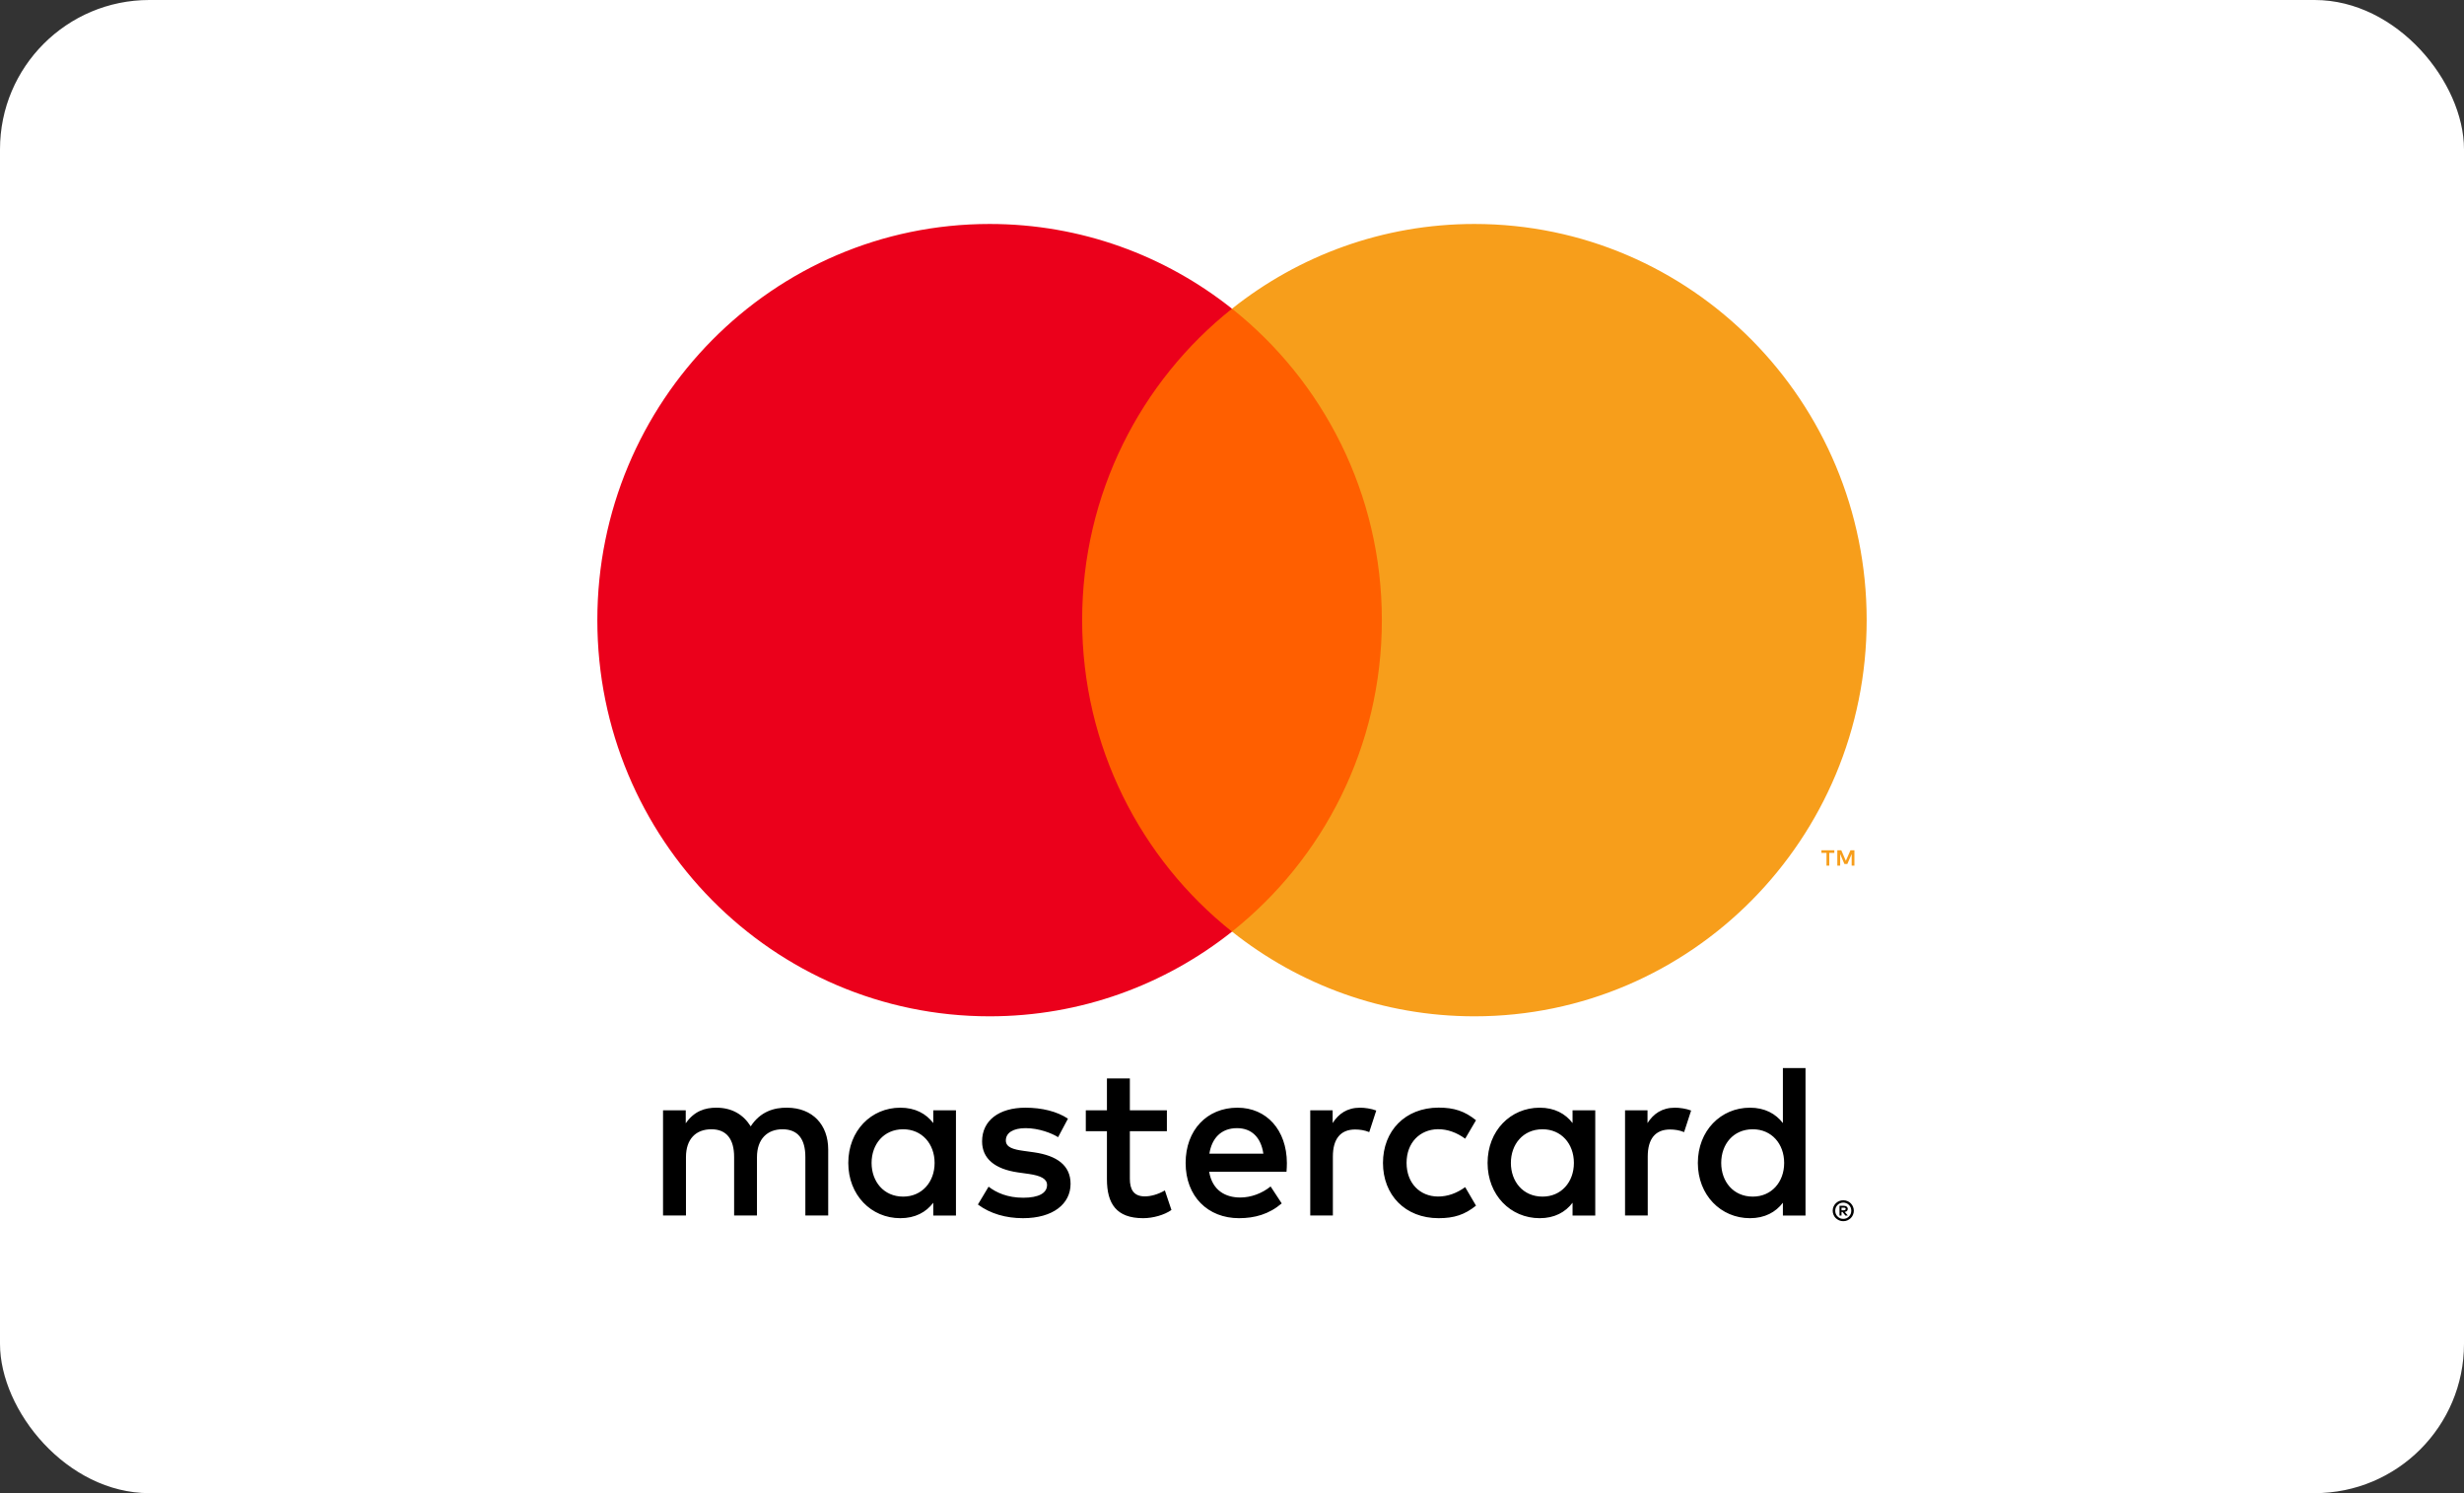
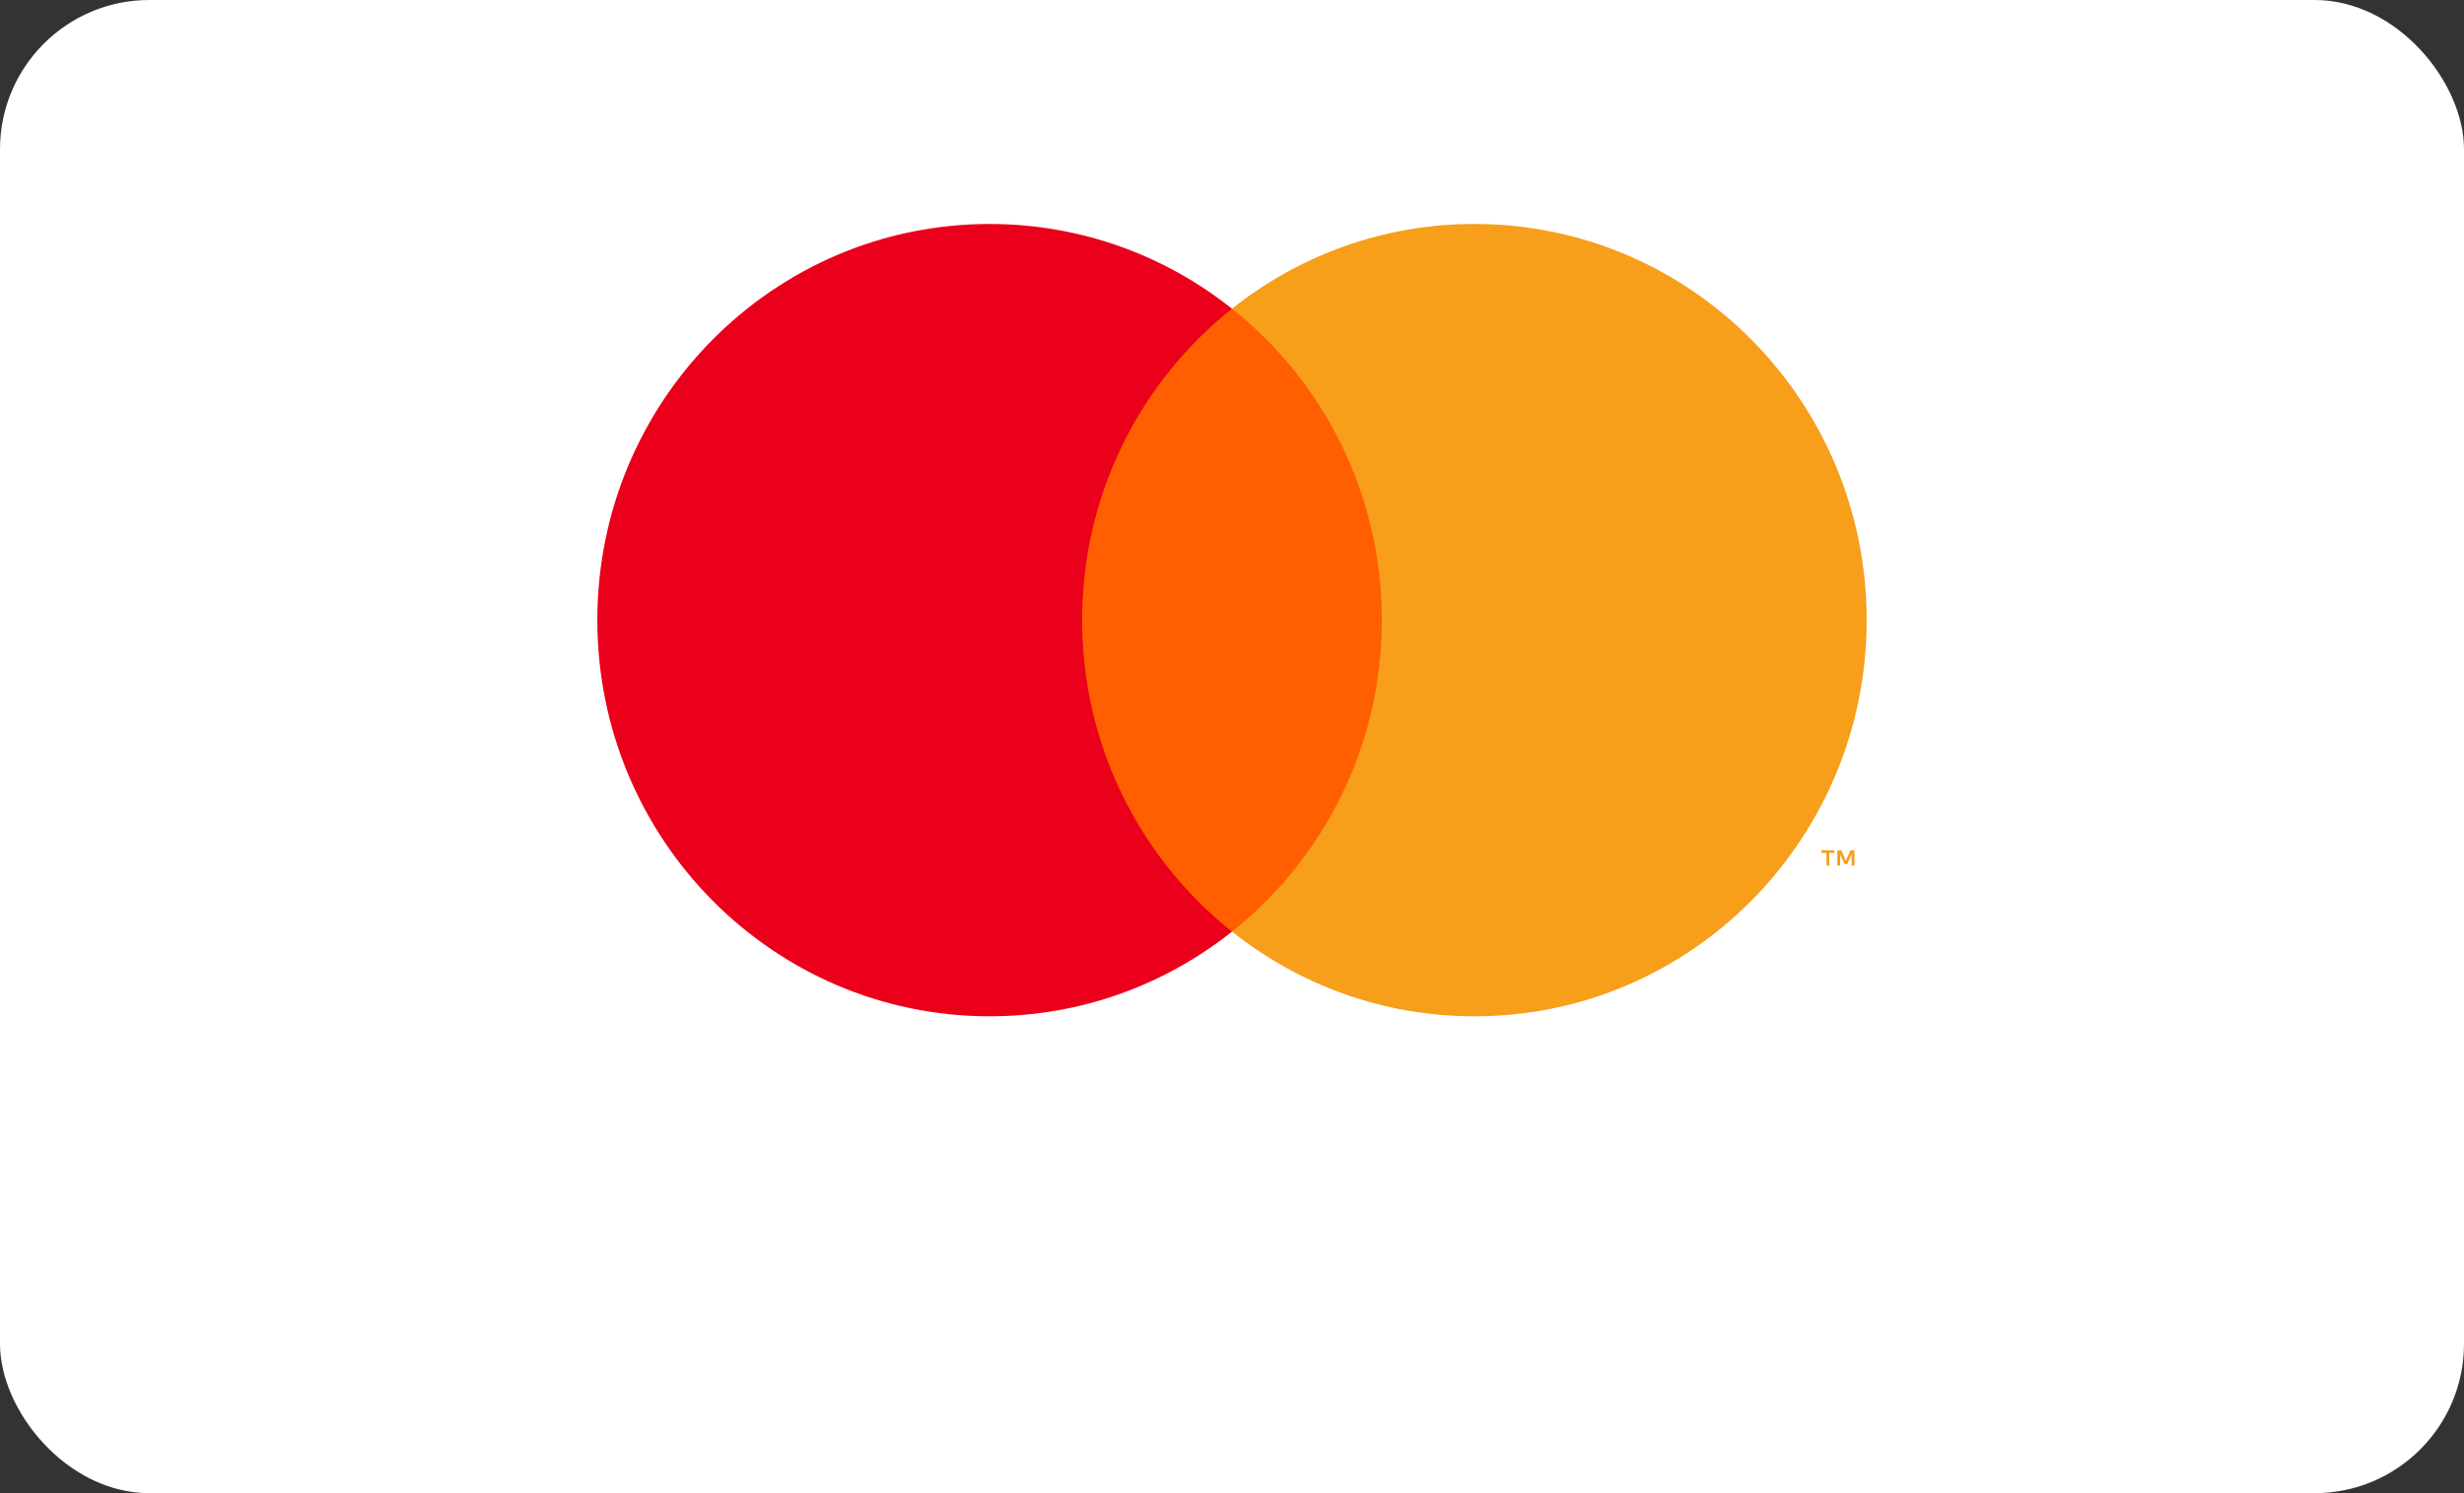
<svg xmlns="http://www.w3.org/2000/svg" width="33" height="20" viewBox="0 0 33 20" fill="none">
  <rect x="0" y="0" width="33" height="20" fill="#333333" stroke="none" />
  <rect width="33" height="20" rx="2" fill="white" />
-   <path d="M11.092 16.281V15.397C11.092 15.064 10.882 14.84 10.544 14.837C10.366 14.834 10.182 14.89 10.054 15.087C9.957 14.931 9.806 14.837 9.593 14.837C9.444 14.837 9.298 14.881 9.184 15.046V14.872H8.88V16.281H9.187V15.5C9.187 15.255 9.321 15.126 9.528 15.126C9.73 15.126 9.832 15.258 9.832 15.497V16.281H10.138V15.5C10.138 15.255 10.278 15.126 10.48 15.126C10.687 15.126 10.786 15.258 10.786 15.497V16.281H11.092ZM15.628 14.872H15.132V14.445H14.825V14.872H14.542V15.152H14.825V15.795C14.825 16.122 14.951 16.317 15.31 16.317C15.441 16.317 15.593 16.275 15.689 16.207L15.601 15.945C15.511 15.998 15.412 16.025 15.333 16.025C15.181 16.025 15.132 15.93 15.132 15.789V15.152H15.628V14.872H15.628ZM18.216 14.837C18.041 14.837 17.927 14.919 17.848 15.043V14.872H17.548V16.281H17.851V15.491C17.851 15.258 17.951 15.129 18.149 15.129C18.21 15.129 18.274 15.138 18.338 15.164L18.432 14.875C18.365 14.849 18.277 14.837 18.216 14.837ZM14.303 14.984C14.157 14.887 13.955 14.837 13.734 14.837C13.38 14.837 13.153 15.008 13.153 15.288C13.153 15.518 13.322 15.659 13.634 15.704L13.777 15.724C13.944 15.748 14.023 15.792 14.023 15.872C14.023 15.981 13.912 16.043 13.704 16.043C13.494 16.043 13.343 15.975 13.24 15.895L13.097 16.134C13.264 16.258 13.474 16.317 13.701 16.317C14.104 16.317 14.338 16.125 14.338 15.857C14.338 15.609 14.154 15.479 13.85 15.435L13.707 15.415C13.576 15.397 13.471 15.37 13.471 15.276C13.471 15.173 13.57 15.111 13.736 15.111C13.914 15.111 14.087 15.179 14.171 15.232L14.303 14.984ZM22.433 14.837C22.258 14.837 22.144 14.919 22.065 15.043V14.872H21.764V16.281H22.068V15.491C22.068 15.258 22.167 15.129 22.366 15.129C22.427 15.129 22.491 15.138 22.555 15.164L22.649 14.875C22.582 14.849 22.494 14.837 22.433 14.837ZM18.522 15.577C18.522 16.004 18.817 16.317 19.267 16.317C19.477 16.317 19.617 16.27 19.768 16.149L19.623 15.901C19.509 15.983 19.389 16.027 19.258 16.027C19.016 16.025 18.838 15.848 18.838 15.576C18.838 15.305 19.016 15.129 19.258 15.125C19.389 15.125 19.509 15.17 19.623 15.252L19.768 15.005C19.617 14.884 19.477 14.836 19.267 14.836C18.817 14.837 18.522 15.149 18.522 15.577ZM21.365 15.577V14.872H21.061V15.043C20.965 14.917 20.819 14.837 20.621 14.837C20.23 14.837 19.923 15.146 19.923 15.577C19.923 16.007 20.23 16.317 20.621 16.317C20.819 16.317 20.965 16.237 21.061 16.11V16.282H21.365V15.577ZM20.235 15.577C20.235 15.329 20.396 15.126 20.659 15.126C20.91 15.126 21.079 15.32 21.079 15.577C21.079 15.833 20.91 16.028 20.659 16.028C20.396 16.028 20.235 15.824 20.235 15.577ZM16.573 14.837C16.165 14.837 15.879 15.137 15.879 15.577C15.879 16.025 16.176 16.317 16.594 16.317C16.804 16.317 16.996 16.264 17.166 16.119L17.017 15.892C16.9 15.987 16.751 16.04 16.611 16.04C16.415 16.04 16.237 15.948 16.194 15.695H17.23C17.233 15.656 17.235 15.618 17.235 15.577C17.233 15.137 16.964 14.837 16.573 14.837ZM16.567 15.111C16.763 15.111 16.888 15.235 16.92 15.453H16.197C16.229 15.25 16.351 15.111 16.567 15.111ZM24.181 15.577V14.306H23.878V15.043C23.781 14.917 23.635 14.837 23.437 14.837C23.046 14.837 22.739 15.146 22.739 15.577C22.739 16.007 23.046 16.317 23.437 16.317C23.635 16.317 23.781 16.237 23.878 16.11V16.282H24.181V15.577ZM23.052 15.577C23.052 15.329 23.212 15.126 23.475 15.126C23.726 15.126 23.895 15.32 23.895 15.577C23.895 15.833 23.726 16.028 23.475 16.028C23.212 16.028 23.052 15.824 23.052 15.577ZM12.803 15.577V14.872H12.499V15.043C12.403 14.917 12.257 14.837 12.058 14.837C11.667 14.837 11.361 15.146 11.361 15.577C11.361 16.007 11.667 16.317 12.058 16.317C12.257 16.317 12.403 16.237 12.499 16.11V16.282H12.803V15.577ZM11.673 15.577C11.673 15.329 11.834 15.126 12.096 15.126C12.347 15.126 12.517 15.32 12.517 15.577C12.517 15.833 12.347 16.028 12.096 16.028C11.834 16.028 11.673 15.824 11.673 15.577ZM24.687 16.077C24.706 16.077 24.725 16.081 24.742 16.088C24.759 16.095 24.774 16.105 24.787 16.118C24.8 16.131 24.81 16.146 24.817 16.163C24.824 16.18 24.828 16.198 24.828 16.217C24.828 16.236 24.824 16.254 24.817 16.271C24.81 16.288 24.8 16.303 24.787 16.316C24.774 16.328 24.759 16.338 24.742 16.346C24.725 16.354 24.706 16.357 24.687 16.357C24.667 16.357 24.648 16.354 24.631 16.346C24.614 16.338 24.599 16.328 24.586 16.316C24.573 16.303 24.563 16.288 24.556 16.271C24.549 16.254 24.545 16.236 24.545 16.217C24.545 16.198 24.549 16.18 24.556 16.163C24.563 16.146 24.573 16.131 24.586 16.118C24.599 16.105 24.614 16.095 24.631 16.088C24.648 16.081 24.667 16.077 24.687 16.077ZM24.687 16.326C24.702 16.326 24.716 16.323 24.729 16.318C24.742 16.312 24.753 16.304 24.763 16.294C24.772 16.285 24.78 16.273 24.786 16.26C24.791 16.246 24.794 16.232 24.794 16.217C24.794 16.202 24.791 16.188 24.786 16.174C24.78 16.161 24.772 16.15 24.763 16.14C24.753 16.13 24.742 16.122 24.729 16.117C24.716 16.111 24.702 16.108 24.687 16.108C24.672 16.108 24.658 16.111 24.644 16.117C24.631 16.122 24.62 16.13 24.61 16.14C24.6 16.15 24.593 16.161 24.587 16.174C24.581 16.188 24.579 16.202 24.579 16.217C24.579 16.232 24.581 16.246 24.587 16.26C24.593 16.273 24.6 16.285 24.61 16.294C24.62 16.304 24.631 16.312 24.644 16.318C24.657 16.323 24.672 16.326 24.687 16.326ZM24.695 16.151C24.712 16.151 24.724 16.155 24.733 16.163C24.742 16.17 24.747 16.18 24.747 16.193C24.747 16.204 24.743 16.213 24.736 16.22C24.729 16.227 24.719 16.231 24.706 16.233L24.748 16.282H24.715L24.676 16.233H24.663V16.282H24.636V16.151H24.695ZM24.663 16.176V16.211H24.695C24.702 16.211 24.708 16.209 24.712 16.206C24.716 16.203 24.719 16.199 24.719 16.193C24.719 16.187 24.716 16.183 24.712 16.18C24.708 16.177 24.702 16.176 24.695 16.176H24.663Z" fill="black" />
  <path d="M18.799 4.135H14.202V12.478H18.799V4.135Z" fill="#FF5F00" />
  <path d="M14.493 8.306C14.493 6.614 15.278 5.106 16.5 4.135C15.606 3.424 14.479 3 13.253 3C10.352 3 8 5.376 8 8.306C8 11.237 10.352 13.613 13.253 13.613C14.479 13.613 15.606 13.189 16.5 12.479C15.278 11.507 14.493 9.999 14.493 8.306Z" fill="#EB001B" />
  <path d="M25 8.306C25 11.237 22.648 13.613 19.747 13.613C18.521 13.613 17.394 13.189 16.5 12.478C17.722 11.507 18.507 9.999 18.507 8.306C18.507 6.614 17.722 5.106 16.5 4.135C17.394 3.424 18.521 3 19.747 3C22.648 3 25 5.376 25 8.306ZM24.499 11.595V11.424H24.567V11.389H24.394V11.424H24.462V11.595H24.499ZM24.836 11.595V11.389H24.783L24.721 11.53L24.66 11.389H24.607V11.595H24.645V11.439L24.702 11.573H24.741L24.799 11.439V11.595H24.836Z" fill="#F79E1B" />
</svg>